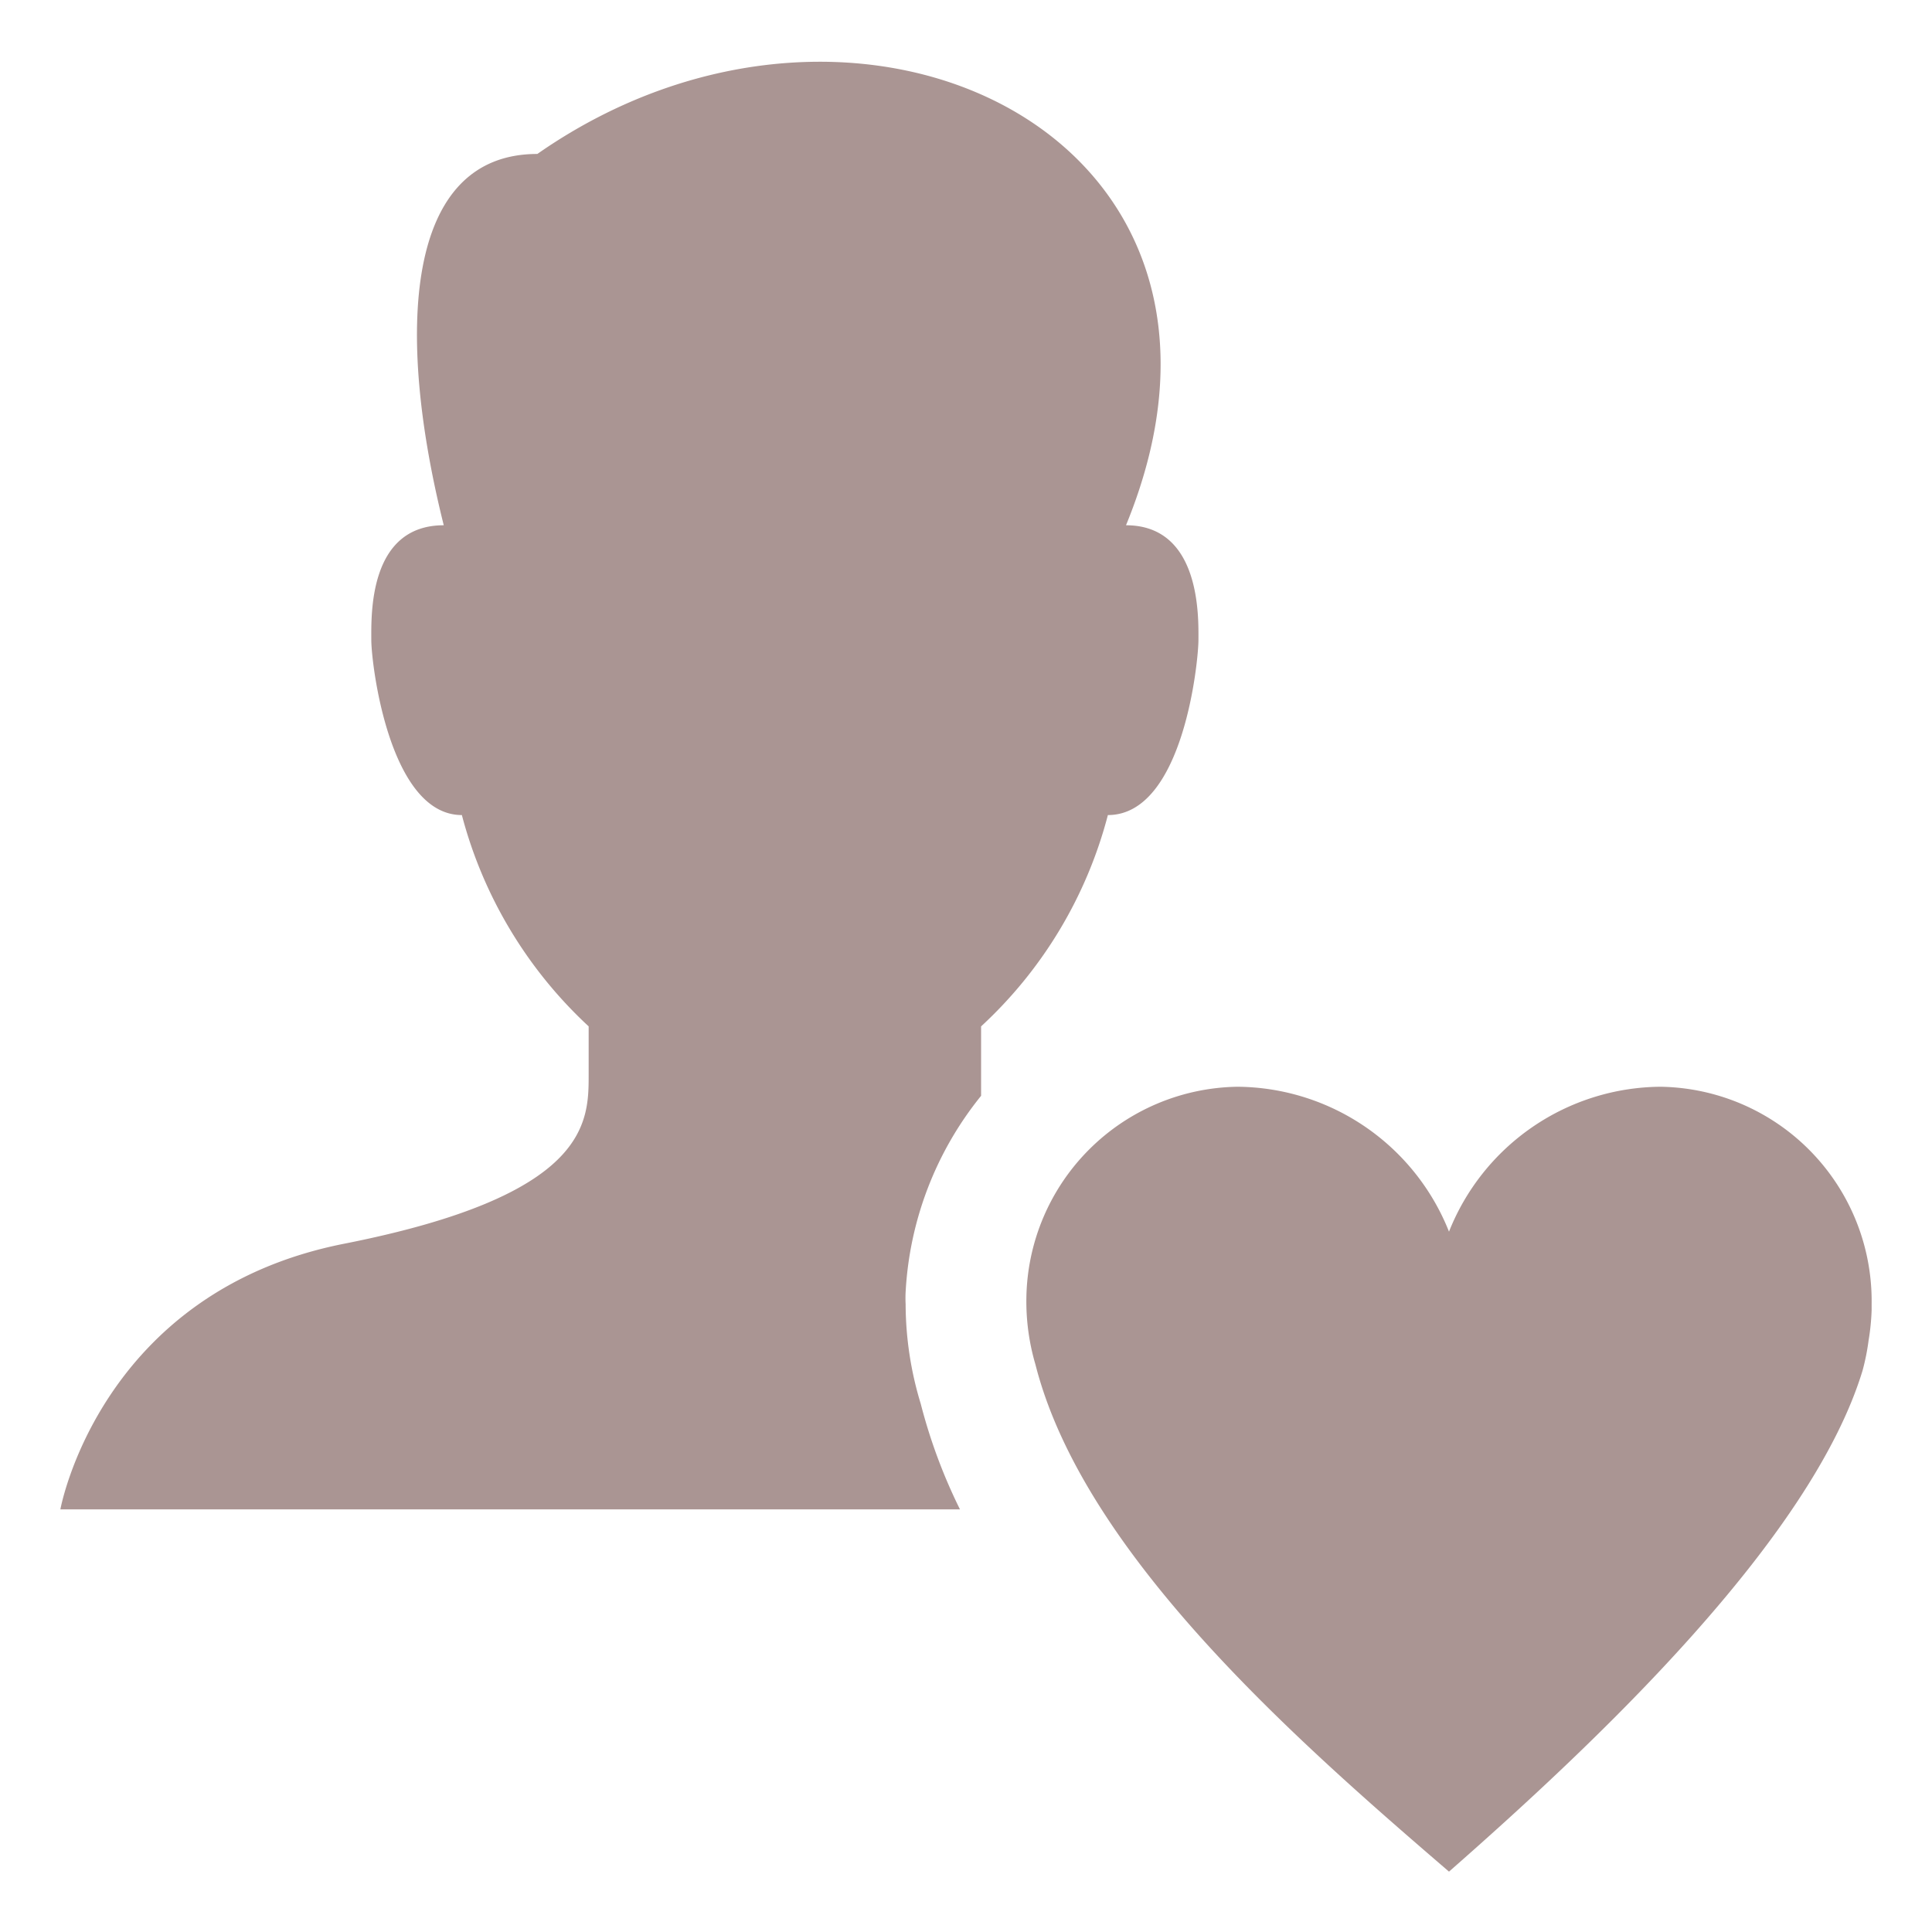
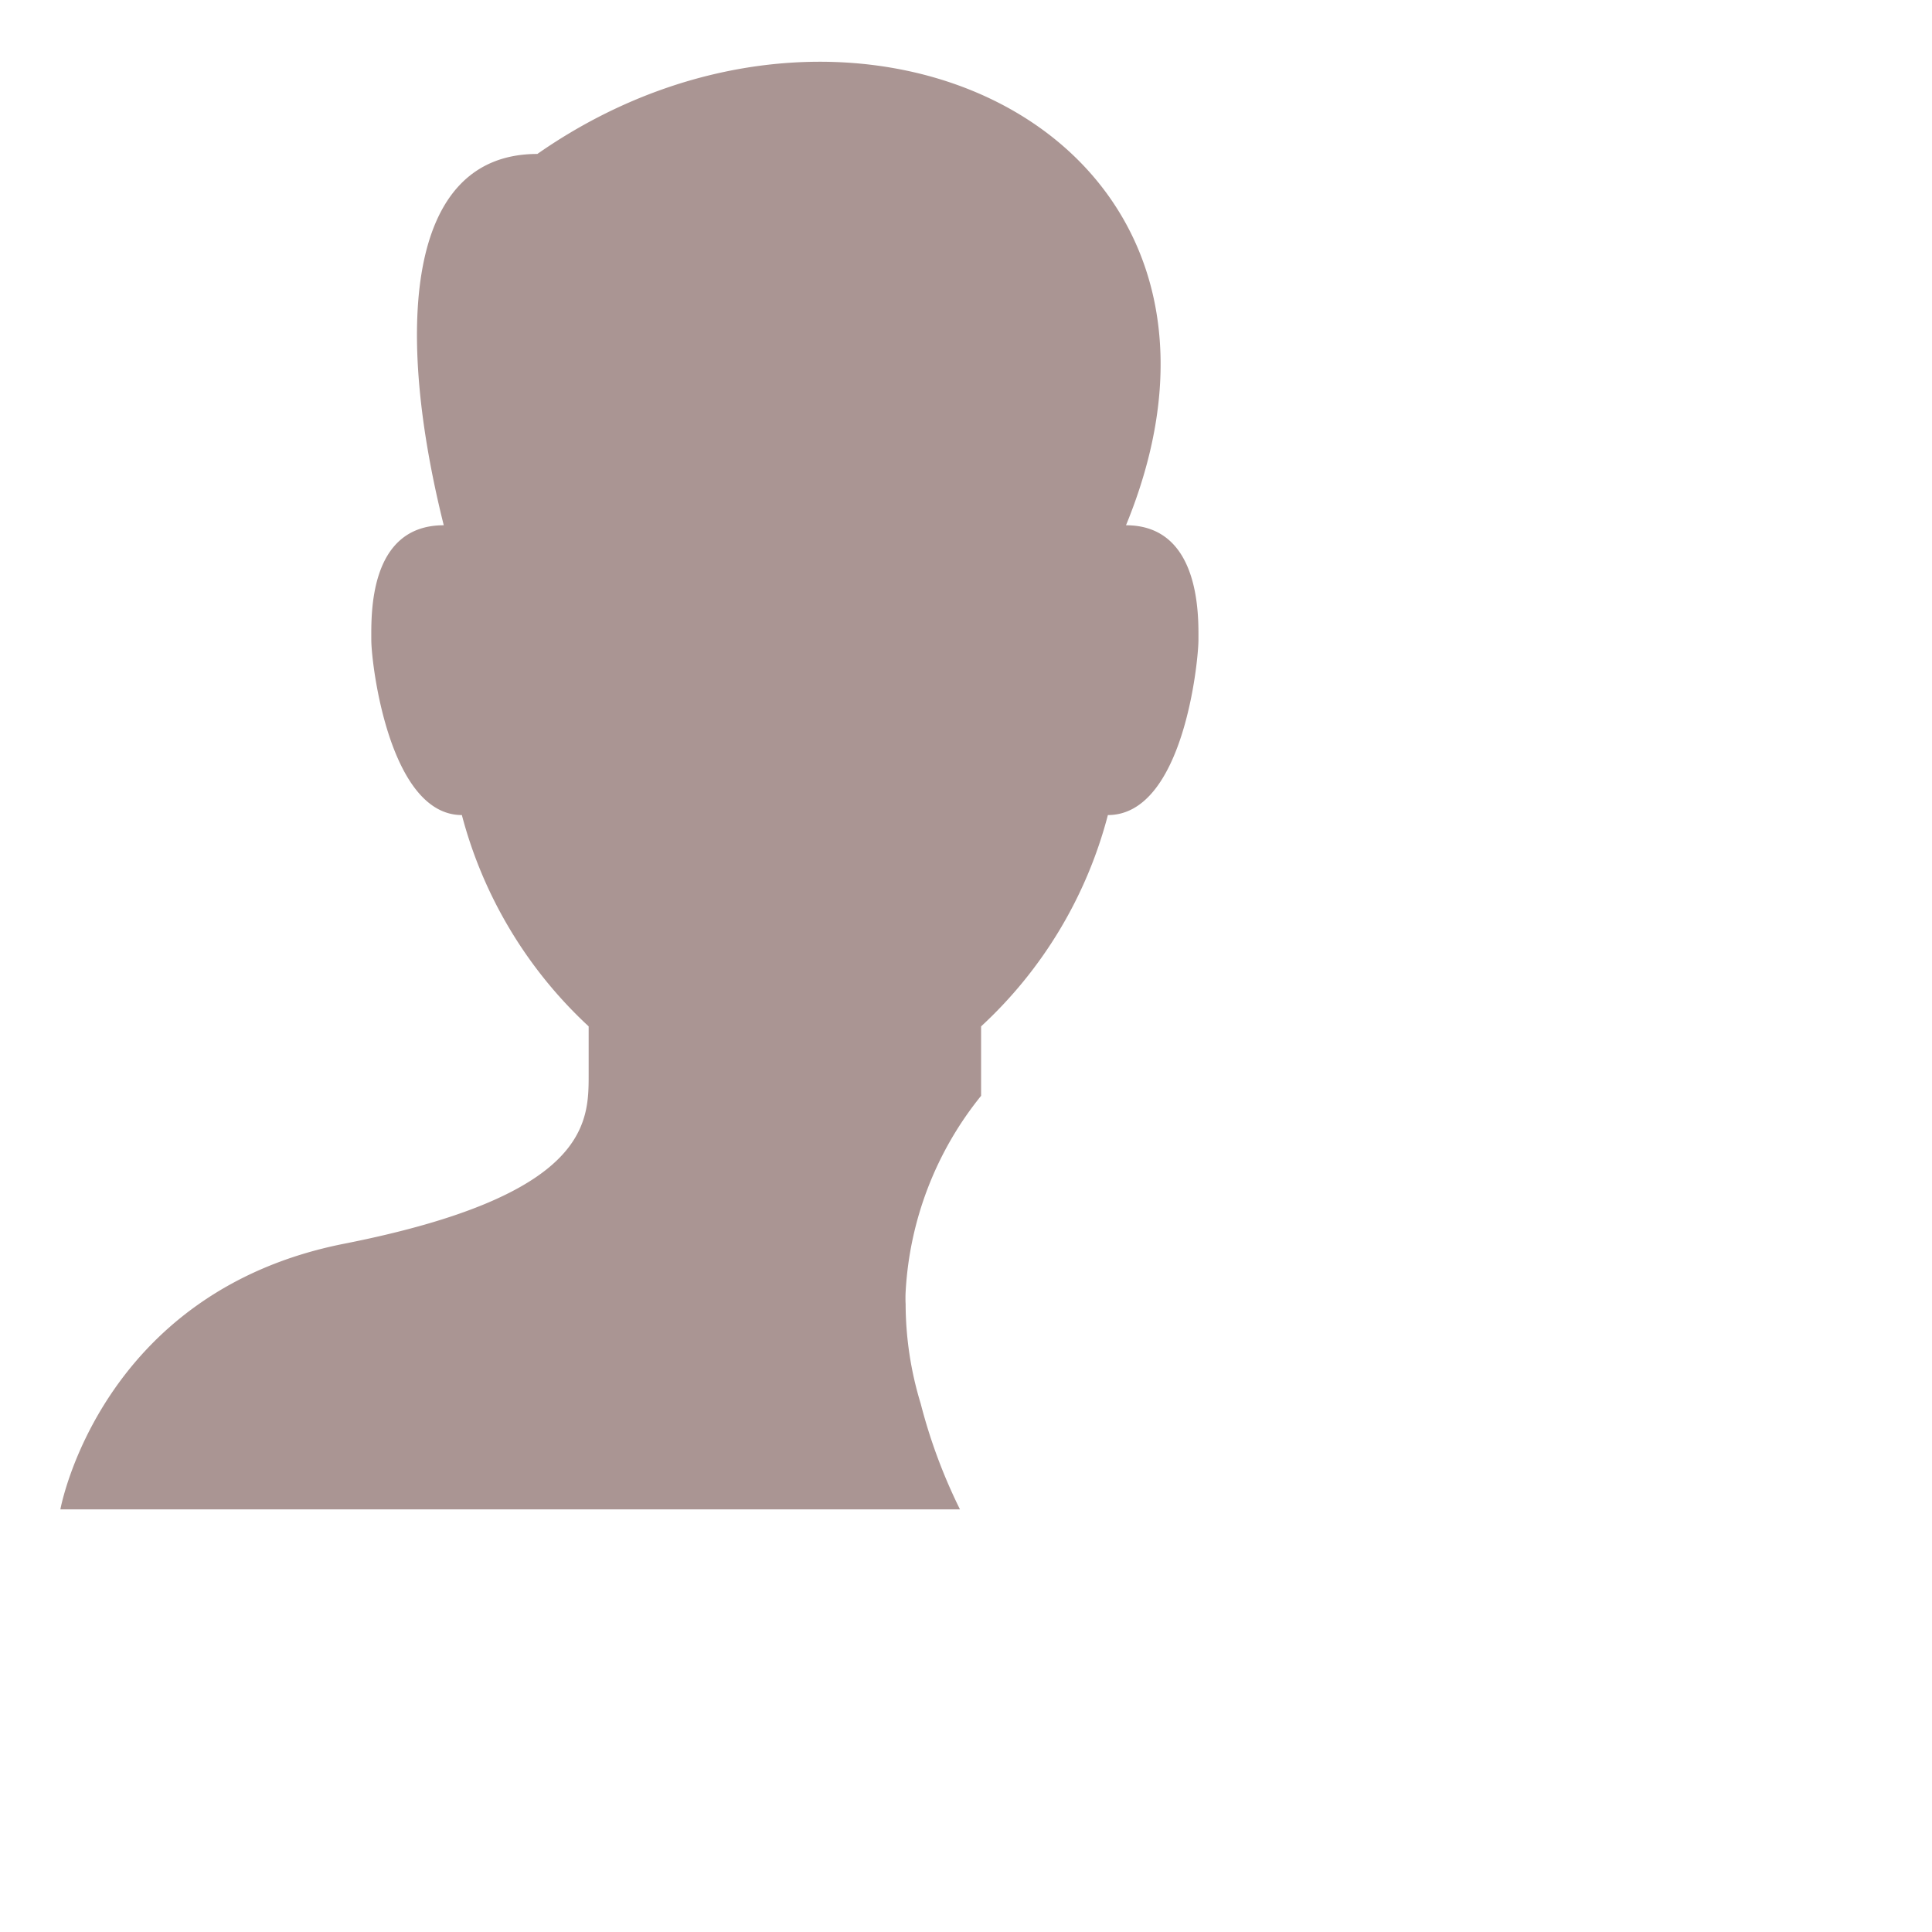
<svg xmlns="http://www.w3.org/2000/svg" viewBox="0 0 64 64" aria-labelledby="title" aria-describedby="desc" role="img">
  <title>Like Match</title>
  <desc>A solid styled icon from Orion Icon Library.</desc>
-   <path data-name="layer2" d="M62 43.2a7.1 7.1 0 0 0-7-7.2 7.6 7.6 0 0 0-7 4.8 7.6 7.6 0 0 0-7-4.8 7.1 7.1 0 0 0-7 7 7.4 7.4 0 0 0 .3 2.2C35.9 51.5 43 57.7 48 62c4.9-4.3 12-11 13.7-16.6a7.5 7.5 0 0 0 .2-1 7.6 7.6 0 0 0 .1-1z" fill="#aa9593" />
  <path data-name="layer1" d="M30.5 46.5a11.4 11.4 0 0 1-.5-3.3 4 4 0 0 1 0-.4 11.3 11.3 0 0 1 2.5-6.5V34a14.5 14.5 0 0 0 4.2-7c2.5 0 3-5.1 3-5.8s.1-3.8-2.4-3.8C42.6 4.5 28.4-2.3 17.8 5.1c-4.4 0-4.7 5.9-3.1 12.3-2.5 0-2.4 3-2.4 3.8s.6 5.8 3 5.8a14.6 14.6 0 0 0 4.2 7v1.6c0 1.6 0 4-8.1 5.6S2 50 2 50h29.8a18 18 0 0 1-1.3-3.5z" fill="#aa9593" />
</svg>